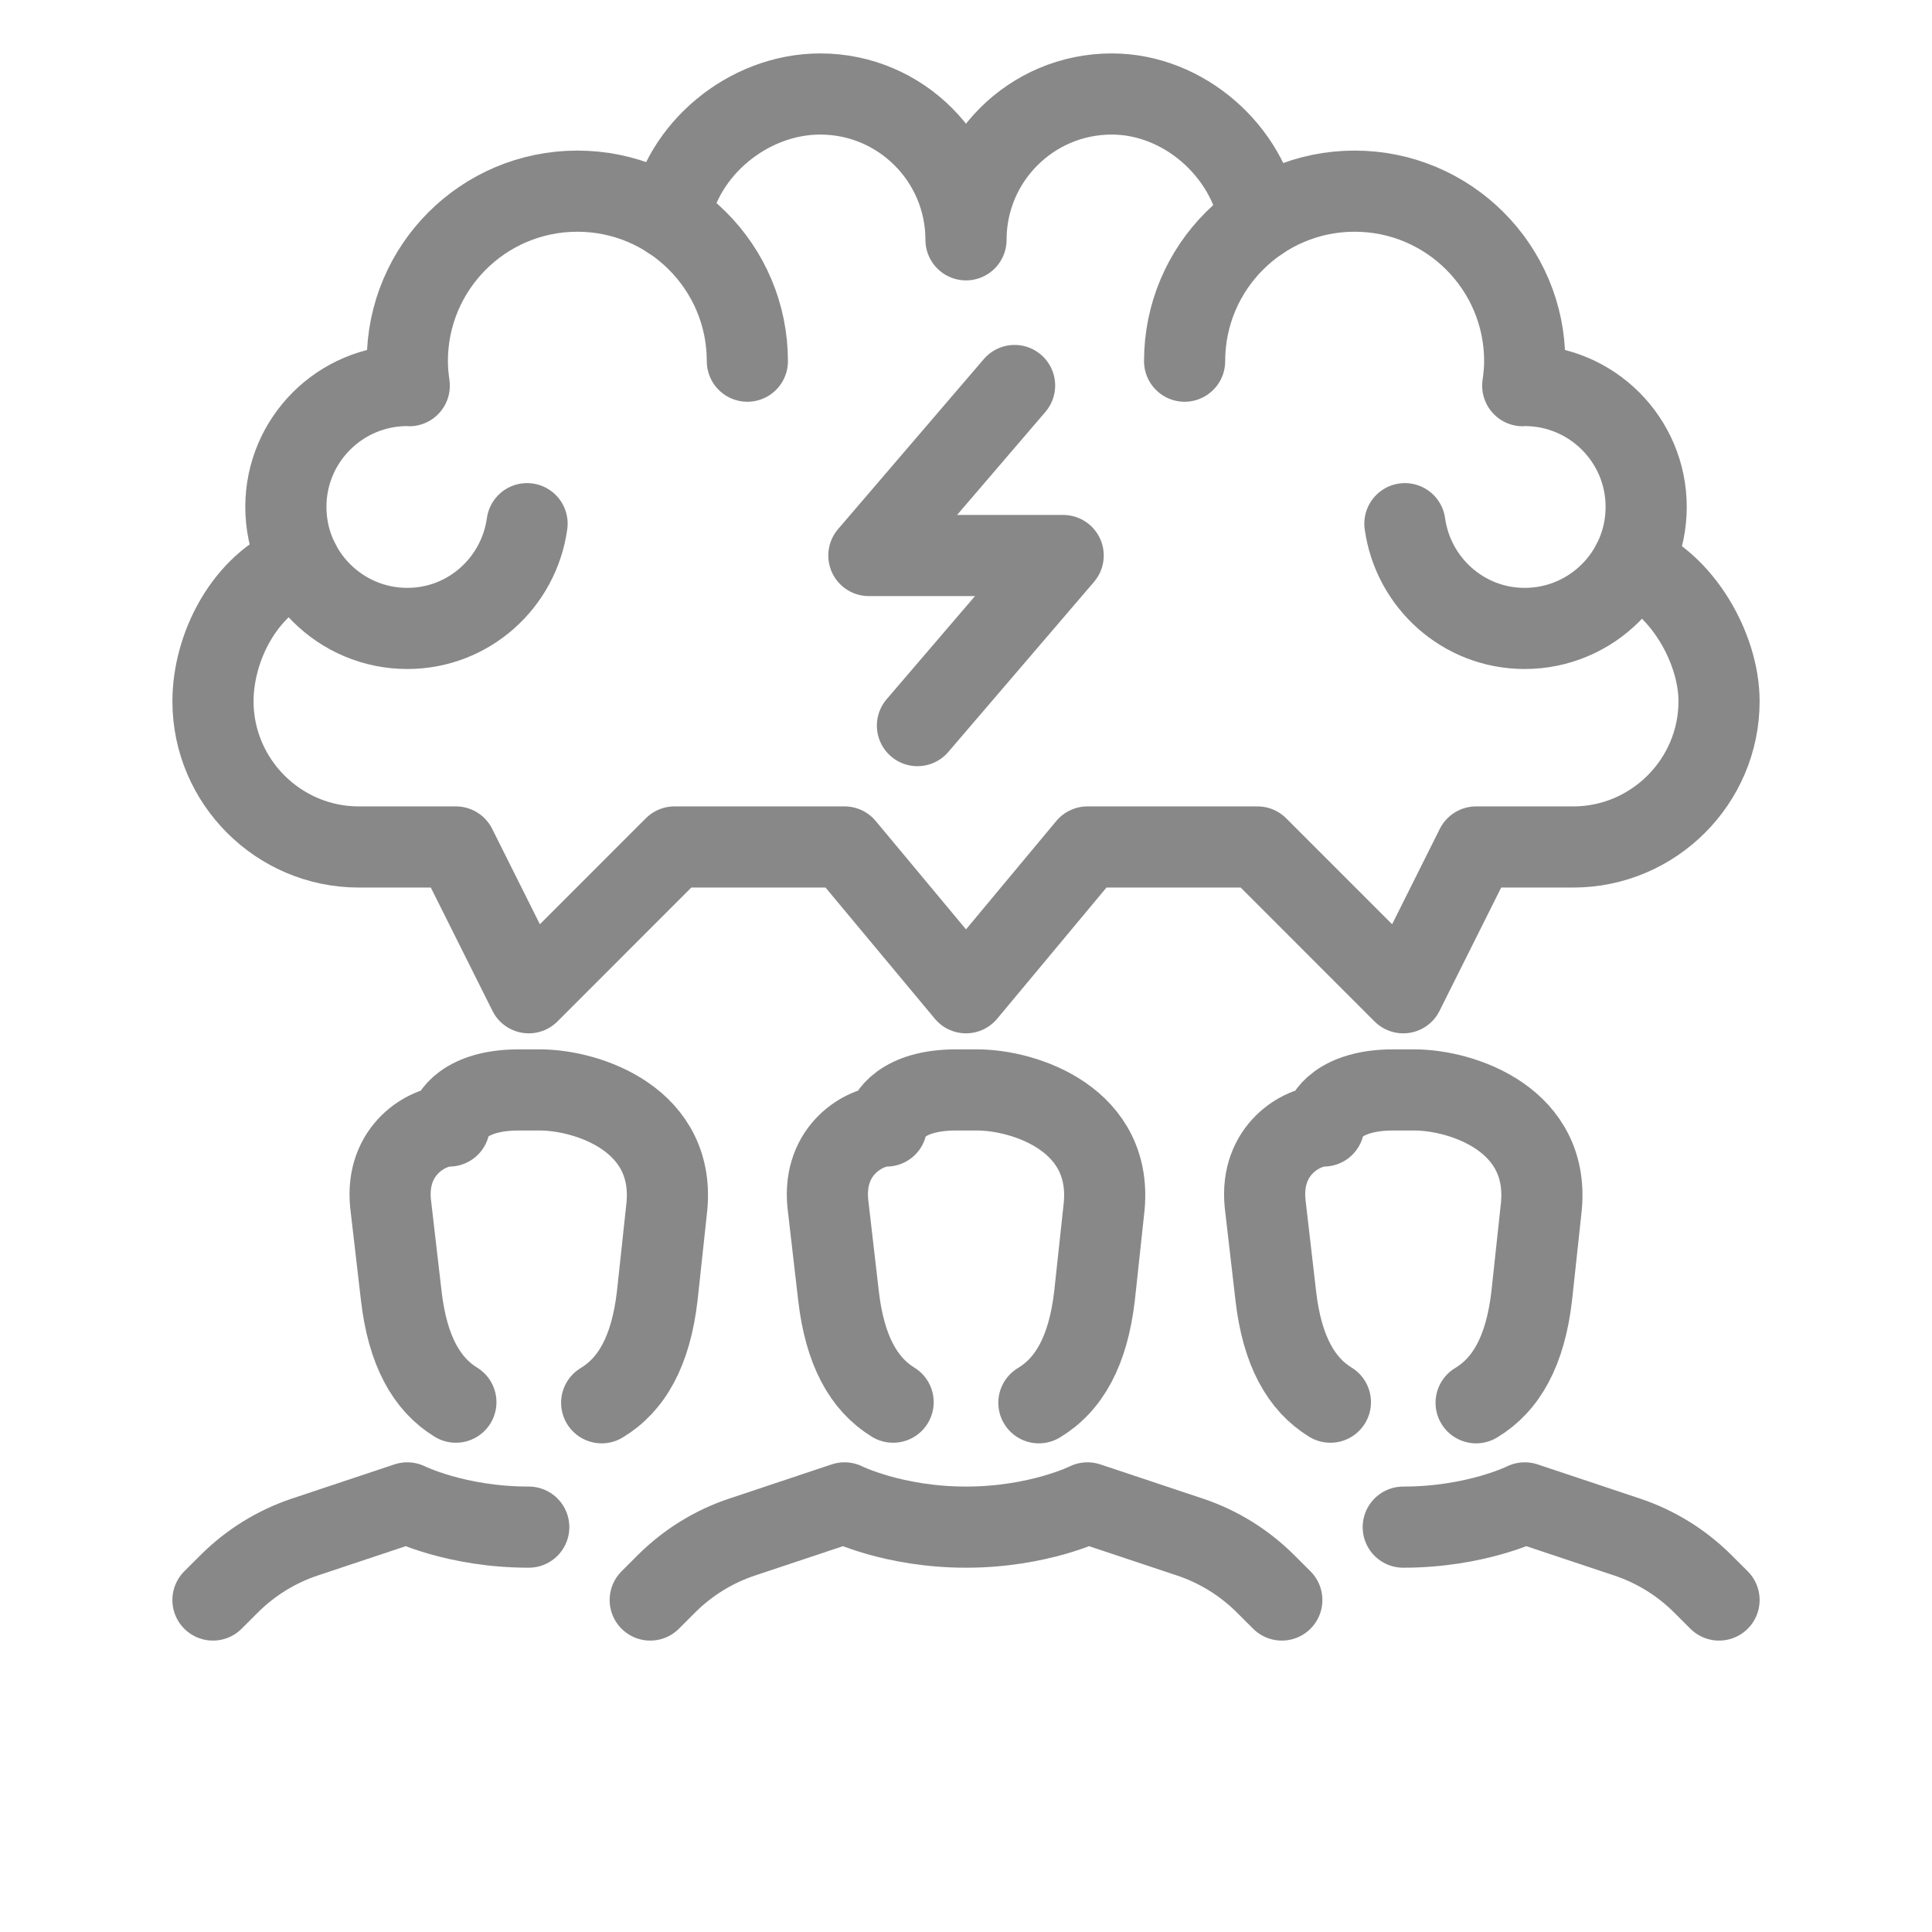
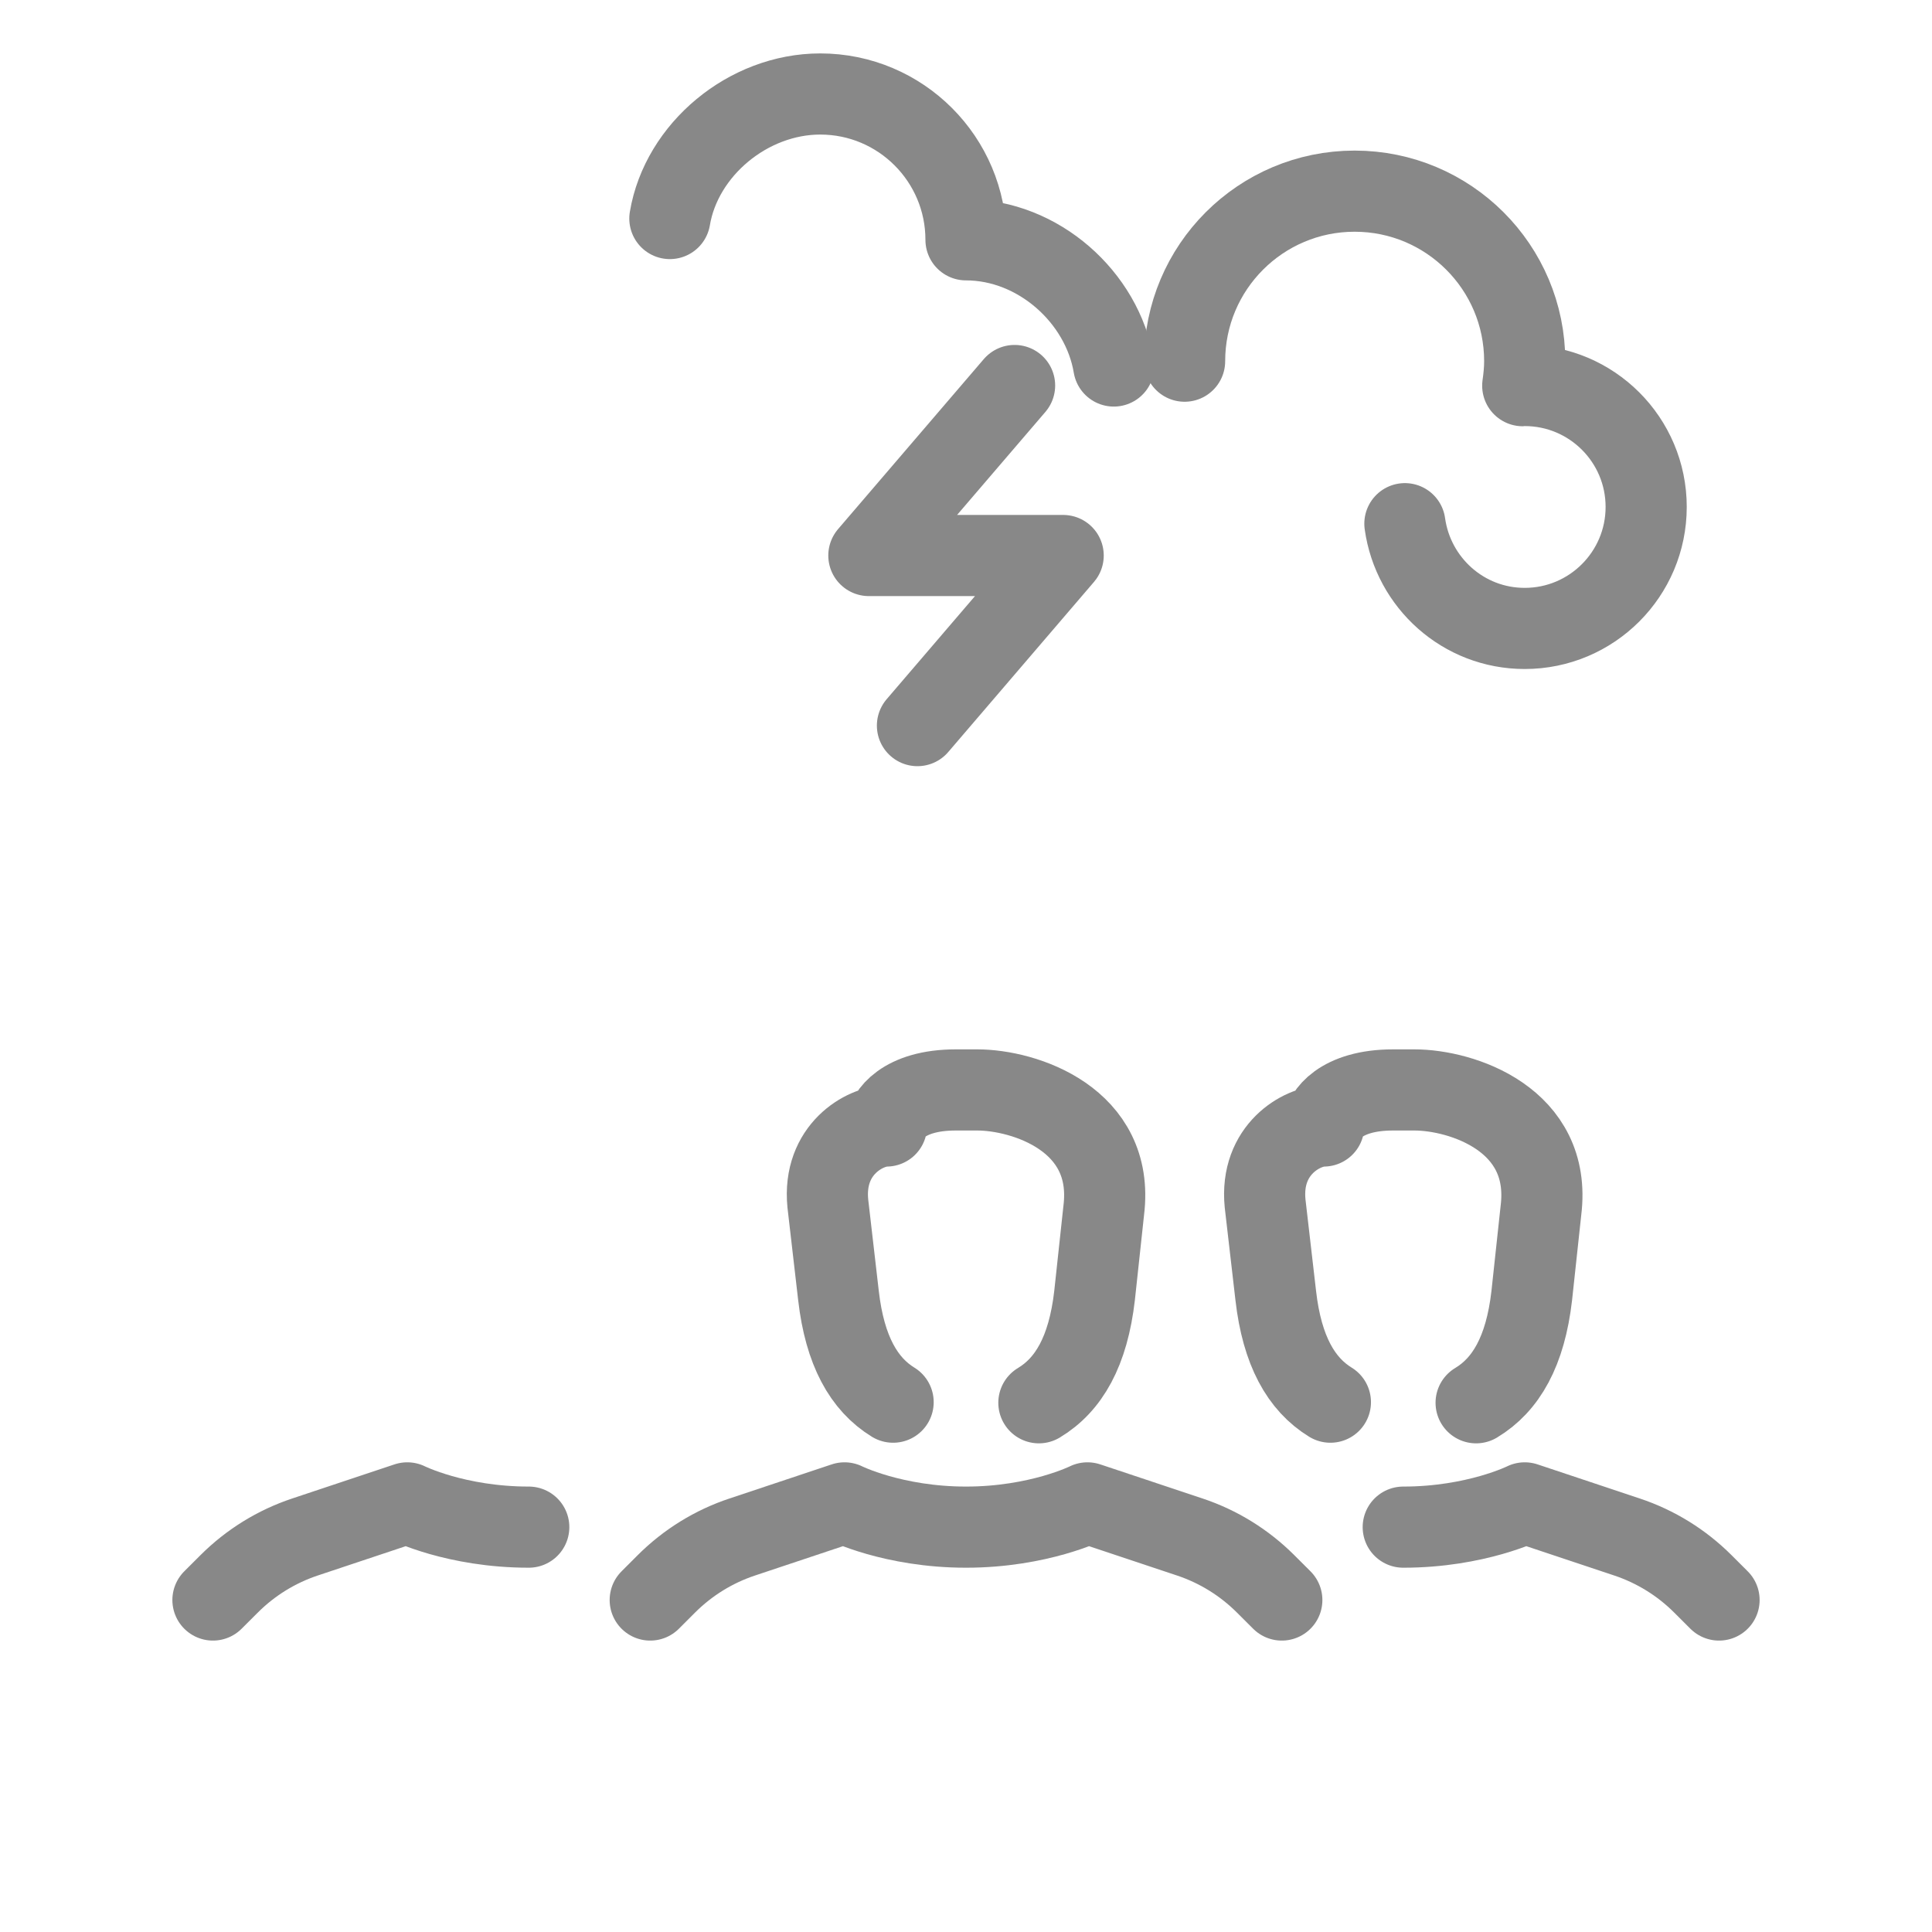
<svg xmlns="http://www.w3.org/2000/svg" version="1.1" id="Capa_1" x="0px" y="0px" width="54px" height="54px" viewBox="0 0 54 54" enable-background="new 0 0 54 54" xml:space="preserve">
  <g id="brain_storming_1_">
    <g>
      <g id="_x3C_Grupo_x3E__9_">
        <path fill="none" stroke="#888888" stroke-width="2.268" stroke-linecap="round" stroke-linejoin="round" stroke-miterlimit="10" d="     M35.827,44.721l-0.452-0.451c-0.597-0.596-1.322-1.045-2.122-1.311l-2.858-0.953c0,0-1.358,0.678-3.395,0.678     c-2.037,0-3.395-0.678-3.395-0.678l-2.857,0.953c-0.801,0.266-1.526,0.715-2.123,1.311l-0.451,0.451" />
        <path fill="none" stroke="#888888" stroke-width="2.268" stroke-linecap="round" stroke-linejoin="round" stroke-miterlimit="10" d="     M24.963,39.191c-0.816-0.5-1.35-1.436-1.527-2.977l-0.298-2.578c-0.149-1.516,1.044-2.164,1.64-2.164     c0-0.287,0.447-1.008,1.938-1.008h0.598c1.312,0,3.851,0.816,3.536,3.365l-0.257,2.385c-0.18,1.561-0.723,2.494-1.556,2.994" />
      </g>
      <g id="_x3C_Grupo_x3E__8_">
        <path fill="none" stroke="#888888" stroke-width="2.268" stroke-linecap="round" stroke-linejoin="round" stroke-miterlimit="10" d="     M48.048,44.721l-0.452-0.451c-0.596-0.596-1.323-1.045-2.122-1.311l-2.857-0.953c0,0-1.358,0.678-3.396,0.678" />
        <path fill="none" stroke="#888888" stroke-width="2.268" stroke-linecap="round" stroke-linejoin="round" stroke-miterlimit="10" d="     M37.185,39.191c-0.816-0.5-1.351-1.436-1.527-2.977l-0.298-2.578c-0.15-1.516,1.043-2.164,1.639-2.164     c0-0.287,0.448-1.008,1.938-1.008h0.597c1.312,0,3.851,0.816,3.536,3.365l-0.257,2.385c-0.179,1.561-0.723,2.494-1.555,2.994" />
      </g>
      <g id="_x3C_Grupo_x3E__7_">
        <path fill="none" stroke="#888888" stroke-width="2.268" stroke-linecap="round" stroke-linejoin="round" stroke-miterlimit="10" d="     M14.779,42.684c-2.037,0-3.395-0.678-3.395-0.678l-2.858,0.953C7.727,43.225,7,43.674,6.404,44.27l-0.452,0.451" />
-         <path fill="none" stroke="#888888" stroke-width="2.268" stroke-linecap="round" stroke-linejoin="round" stroke-miterlimit="10" d="     M12.742,39.191c-0.816-0.5-1.35-1.436-1.527-2.977l-0.299-2.578c-0.149-1.516,1.045-2.164,1.641-2.164     c0-0.287,0.447-1.008,1.938-1.008h0.597c1.312,0,3.851,0.816,3.536,3.365l-0.257,2.385c-0.179,1.561-0.723,2.494-1.554,2.994" />
      </g>
    </g>
    <g>
-       <path fill="none" stroke="#888888" stroke-width="2.268" stroke-linecap="round" stroke-linejoin="round" stroke-miterlimit="10" d="    M20.889,10.095c0-2.625-2.127-4.752-4.752-4.752s-4.752,2.127-4.752,4.752c0,0.233,0.022,0.461,0.054,0.685    c-0.018,0-0.036-0.005-0.054-0.005c-1.875,0-3.395,1.519-3.395,3.394s1.52,3.396,3.395,3.396c1.714,0,3.117-1.277,3.347-2.928" />
      <path fill="none" stroke="#888888" stroke-width="2.268" stroke-linecap="round" stroke-linejoin="round" stroke-miterlimit="10" d="    M33.11,10.095c0-2.625,2.128-4.752,4.752-4.752c2.625,0,4.754,2.127,4.754,4.752c0,0.233-0.023,0.461-0.055,0.685    c0.018,0,0.036-0.005,0.055-0.005c1.874,0,3.395,1.519,3.395,3.394s-1.521,3.396-3.395,3.396c-1.715,0-3.119-1.277-3.349-2.928" />
-       <path fill="none" stroke="#888888" stroke-width="2.268" stroke-linecap="round" stroke-linejoin="round" stroke-miterlimit="10" d="    M45.614,15.764c1.383,0.539,2.434,2.338,2.434,3.837l0,0c0,2.241-1.834,4.072-4.074,4.072h-2.716l-2.037,4.075l-4.074-4.075    h-4.752L27,27.748l-3.395-4.075h-4.752l-4.074,4.075l-2.037-4.075h-2.716c-2.241,0-4.073-1.832-4.073-4.072l0,0    c0-1.5,0.876-3.267,2.417-3.868" />
-       <path fill="none" stroke="#888888" stroke-width="2.268" stroke-linecap="round" stroke-linejoin="round" stroke-miterlimit="10" d="    M18.723,6.108c0.323-1.927,2.186-3.481,4.203-3.481c2.25,0,4.074,1.826,4.074,4.076c0-2.25,1.823-4.076,4.074-4.076    c2.018,0,3.808,1.601,4.131,3.527" />
+       <path fill="none" stroke="#888888" stroke-width="2.268" stroke-linecap="round" stroke-linejoin="round" stroke-miterlimit="10" d="    M18.723,6.108c0.323-1.927,2.186-3.481,4.203-3.481c2.25,0,4.074,1.826,4.074,4.076c2.018,0,3.808,1.601,4.131,3.527" />
      <polyline fill="none" stroke="#888888" stroke-width="2.268" stroke-linecap="round" stroke-linejoin="round" stroke-miterlimit="10" points="    28.358,10.775 24.285,15.527 29.716,15.527 25.643,20.281   " />
    </g>
  </g>
</svg>